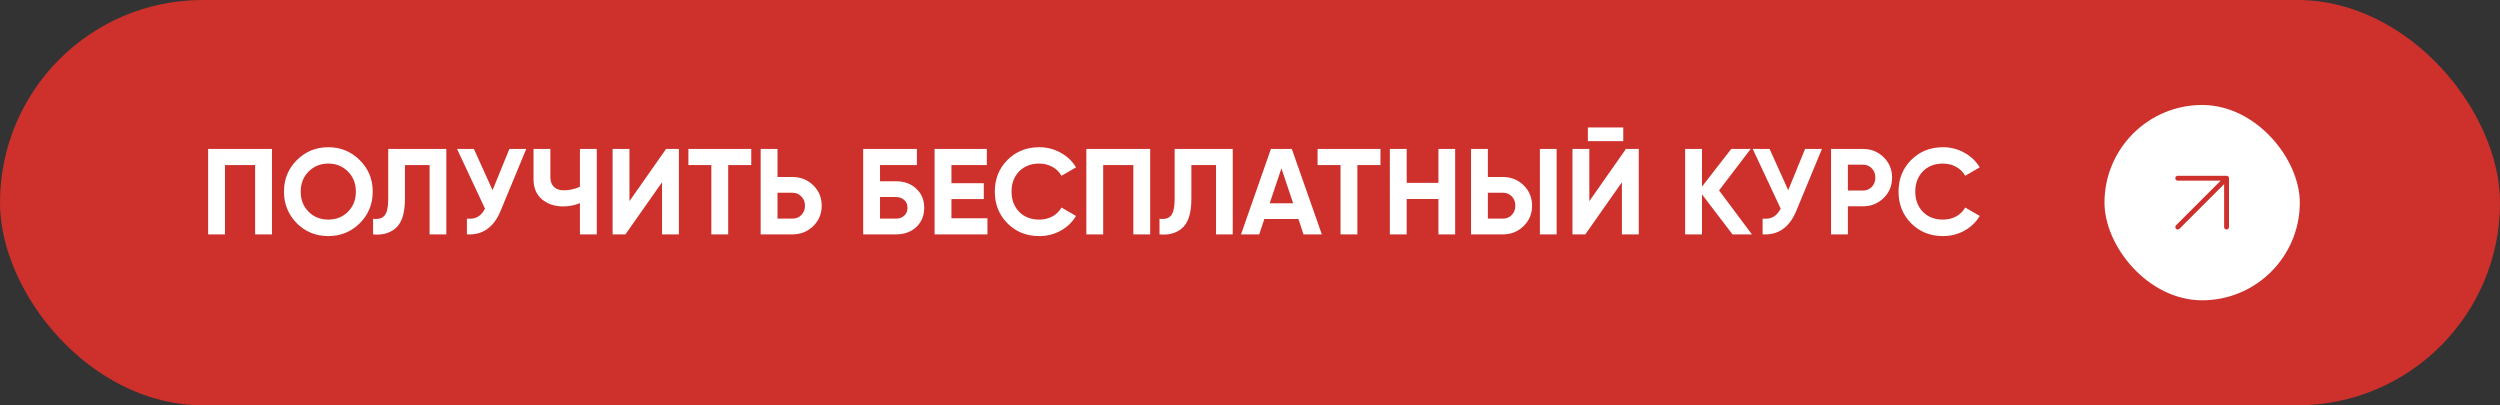
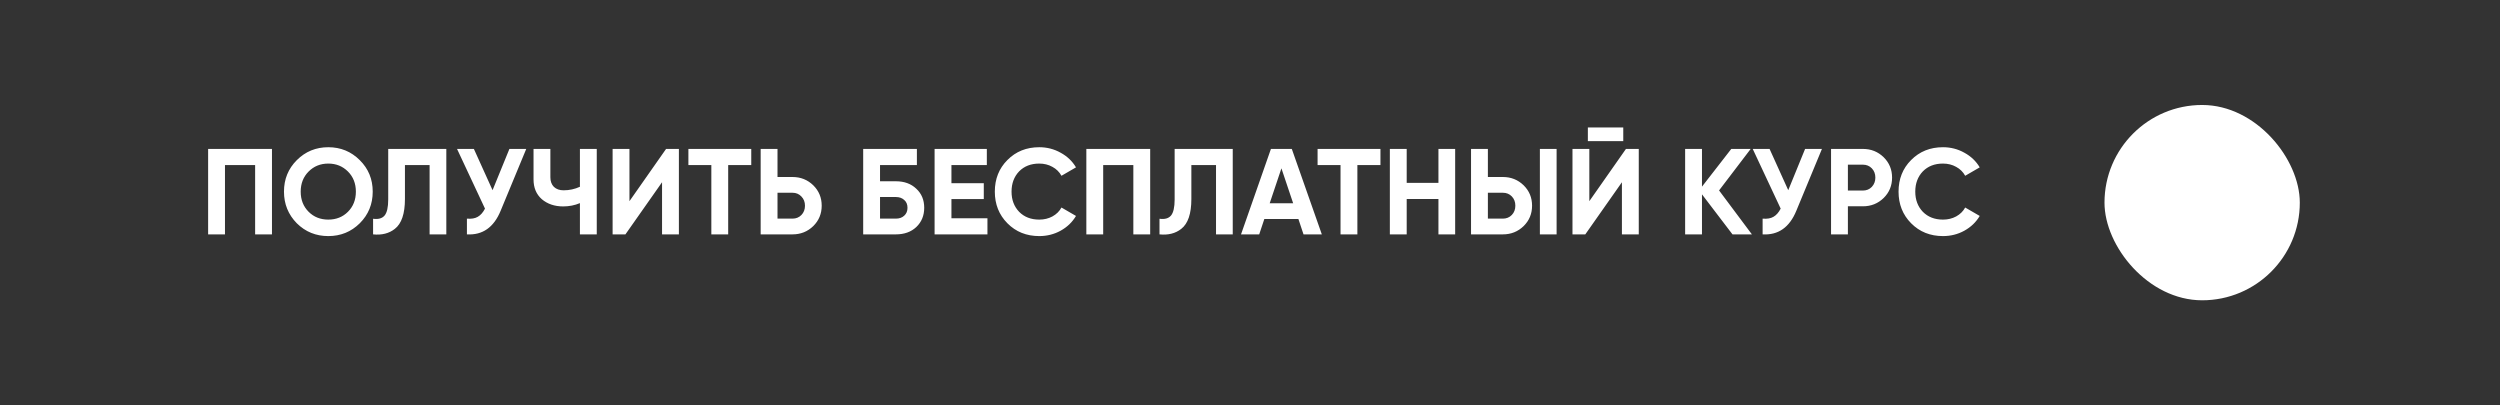
<svg xmlns="http://www.w3.org/2000/svg" width="512" height="83" viewBox="0 0 512 83" fill="none">
  <rect x="0" y="0" width="512" height="83" fill="#333333" stroke="none" />
-   <rect width="512" height="83" rx="41.5" fill="#CE312C" />
  <path d="M42.625 30.5H55.7V48H52.25V33.8H46.075V48H42.625V30.5ZM73.683 45.725C71.916 47.475 69.766 48.35 67.233 48.35C64.7 48.35 62.55 47.475 60.783 45.725C59.033 43.942 58.158 41.783 58.158 39.25C58.158 36.7 59.033 34.55 60.783 32.8C62.55 31.033 64.7 30.15 67.233 30.15C69.766 30.15 71.916 31.033 73.683 32.8C75.45 34.55 76.333 36.7 76.333 39.25C76.333 41.8 75.45 43.958 73.683 45.725ZM63.208 43.375C64.275 44.442 65.616 44.975 67.233 44.975C68.85 44.975 70.191 44.442 71.258 43.375C72.341 42.292 72.883 40.917 72.883 39.25C72.883 37.583 72.341 36.208 71.258 35.125C70.175 34.042 68.833 33.5 67.233 33.5C65.633 33.5 64.291 34.042 63.208 35.125C62.125 36.208 61.583 37.583 61.583 39.25C61.583 40.917 62.125 42.292 63.208 43.375ZM76.407 48V44.8C77.474 44.95 78.257 44.733 78.757 44.15C79.257 43.55 79.507 42.45 79.507 40.85V30.5H91.407V48H87.982V33.8H82.932V40.75C82.932 43.767 82.24 45.808 80.857 46.875C79.674 47.808 78.19 48.183 76.407 48ZM100.876 38.95L104.326 30.5H107.776L102.526 43.175C101.126 46.575 98.826 48.183 95.626 48V44.775C96.543 44.858 97.285 44.733 97.851 44.4C98.435 44.067 98.926 43.508 99.326 42.725L93.601 30.5H97.051L100.876 38.95ZM118.767 38.25V30.5H122.217V48H118.767V41.6C117.7 42.05 116.558 42.275 115.342 42.275C113.592 42.275 112.133 41.783 110.967 40.8C109.833 39.8 109.267 38.45 109.267 36.75V30.5H112.717V36.3C112.717 37.133 112.958 37.792 113.442 38.275C113.942 38.742 114.6 38.975 115.417 38.975C116.6 38.975 117.717 38.733 118.767 38.25ZM139.037 48H135.587V37.325L128.087 48H125.462V30.5H128.912V41.2L136.412 30.5H139.037V48ZM140.983 30.5H153.858V33.8H149.133V48H145.683V33.8H140.983V30.5ZM159.234 36.25H162.309C163.976 36.25 165.393 36.817 166.559 37.95C167.709 39.083 168.284 40.475 168.284 42.125C168.284 43.775 167.709 45.167 166.559 46.3C165.393 47.433 163.976 48 162.309 48H155.784V30.5H159.234V36.25ZM159.234 44.775H162.309C163.043 44.775 163.651 44.525 164.134 44.025C164.618 43.525 164.859 42.892 164.859 42.125C164.859 41.375 164.618 40.75 164.134 40.25C163.651 39.733 163.043 39.475 162.309 39.475H159.234V44.775ZM180.23 37.125H183.48C185.197 37.125 186.589 37.633 187.655 38.65C188.739 39.65 189.28 40.95 189.28 42.55C189.28 44.15 188.739 45.467 187.655 46.5C186.589 47.5 185.197 48 183.48 48H176.78V30.5H187.78V33.8H180.23V37.125ZM180.23 44.775H183.48C184.18 44.775 184.747 44.575 185.18 44.175C185.63 43.775 185.855 43.233 185.855 42.55C185.855 41.867 185.63 41.333 185.18 40.95C184.747 40.55 184.18 40.35 183.48 40.35H180.23V44.775ZM194.854 40.775V44.7H202.229V48H191.404V30.5H202.104V33.8H194.854V37.525H201.479V40.775H194.854ZM212.839 48.35C210.222 48.35 208.047 47.475 206.314 45.725C204.597 43.992 203.739 41.833 203.739 39.25C203.739 36.65 204.597 34.492 206.314 32.775C208.047 31.025 210.222 30.15 212.839 30.15C214.422 30.15 215.881 30.525 217.214 31.275C218.564 32.008 219.614 33.008 220.364 34.275L217.389 36C216.956 35.217 216.339 34.608 215.539 34.175C214.739 33.725 213.839 33.5 212.839 33.5C211.139 33.5 209.764 34.033 208.714 35.1C207.681 36.183 207.164 37.567 207.164 39.25C207.164 40.917 207.681 42.292 208.714 43.375C209.764 44.442 211.139 44.975 212.839 44.975C213.839 44.975 214.739 44.758 215.539 44.325C216.356 43.875 216.972 43.267 217.389 42.5L220.364 44.225C219.614 45.492 218.564 46.5 217.214 47.25C215.881 47.983 214.422 48.35 212.839 48.35ZM222.483 30.5H235.558V48H232.108V33.8H225.933V48H222.483V30.5ZM237.466 48V44.8C238.533 44.95 239.316 44.733 239.816 44.15C240.316 43.55 240.566 42.45 240.566 40.85V30.5H252.466V48H249.041V33.8H243.991V40.75C243.991 43.767 243.3 45.808 241.916 46.875C240.733 47.808 239.25 48.183 237.466 48ZM270.711 48H266.961L265.911 44.85H258.936L257.886 48H254.161L260.286 30.5H264.561L270.711 48ZM262.436 34.475L260.036 41.625H264.836L262.436 34.475ZM269.841 30.5H282.716V33.8H277.991V48H274.541V33.8H269.841V30.5ZM294.592 37.45V30.5H298.017V48H294.592V40.75H288.092V48H284.642V30.5H288.092V37.45H294.592ZM307.793 48H301.268V30.5H304.718V36.25H307.793C309.459 36.25 310.876 36.817 312.043 37.95C313.193 39.083 313.768 40.475 313.768 42.125C313.768 43.775 313.193 45.167 312.043 46.3C310.876 47.433 309.459 48 307.793 48ZM318.793 48H315.368V30.5H318.793V48ZM304.718 39.475V44.775H307.793C308.526 44.775 309.134 44.525 309.618 44.025C310.101 43.525 310.343 42.892 310.343 42.125C310.343 41.358 310.101 40.725 309.618 40.225C309.134 39.725 308.526 39.475 307.793 39.475H304.718ZM332.444 28.9H325.194V26.1H332.444V28.9ZM335.619 48H332.169V37.325L324.669 48H322.044V30.5H325.494V41.2L332.994 30.5H335.619V48ZM352.065 39L358.79 48H354.815L348.565 39.8V48H345.115V30.5H348.565V38.225L354.565 30.5H358.54L352.065 39ZM366.233 38.95L369.683 30.5H373.133L367.883 43.175C366.483 46.575 364.183 48.183 360.983 48V44.775C361.899 44.858 362.641 44.733 363.208 44.4C363.791 44.067 364.283 43.508 364.683 42.725L358.958 30.5H362.408L366.233 38.95ZM374.998 30.5H381.523C383.19 30.5 384.606 31.067 385.773 32.2C386.923 33.333 387.498 34.725 387.498 36.375C387.498 38.025 386.923 39.417 385.773 40.55C384.606 41.683 383.19 42.25 381.523 42.25H378.448V48H374.998V30.5ZM378.448 39.025H381.523C382.256 39.025 382.865 38.775 383.348 38.275C383.831 37.758 384.073 37.125 384.073 36.375C384.073 35.608 383.831 34.975 383.348 34.475C382.865 33.975 382.256 33.725 381.523 33.725H378.448V39.025ZM397.922 48.35C395.305 48.35 393.13 47.475 391.397 45.725C389.68 43.992 388.822 41.833 388.822 39.25C388.822 36.65 389.68 34.492 391.397 32.775C393.13 31.025 395.305 30.15 397.922 30.15C399.505 30.15 400.964 30.525 402.297 31.275C403.647 32.008 404.697 33.008 405.447 34.275L402.472 36C402.039 35.217 401.422 34.608 400.622 34.175C399.822 33.725 398.922 33.5 397.922 33.5C396.222 33.5 394.847 34.033 393.797 35.1C392.764 36.183 392.247 37.567 392.247 39.25C392.247 40.917 392.764 42.292 393.797 43.375C394.847 44.442 396.222 44.975 397.922 44.975C398.922 44.975 399.822 44.758 400.622 44.325C401.439 43.875 402.055 43.267 402.472 42.5L405.447 44.225C404.697 45.492 403.647 46.5 402.297 47.25C400.964 47.983 399.505 48.35 397.922 48.35Z" fill="white" />
  <rect x="431" y="21.5" width="40" height="40" rx="20" fill="white" />
-   <path d="M446 36.5H456M456 36.5V46.5M456 36.5L446 46.5" stroke="#CE312C" stroke-linecap="round" stroke-linejoin="round" />
</svg>